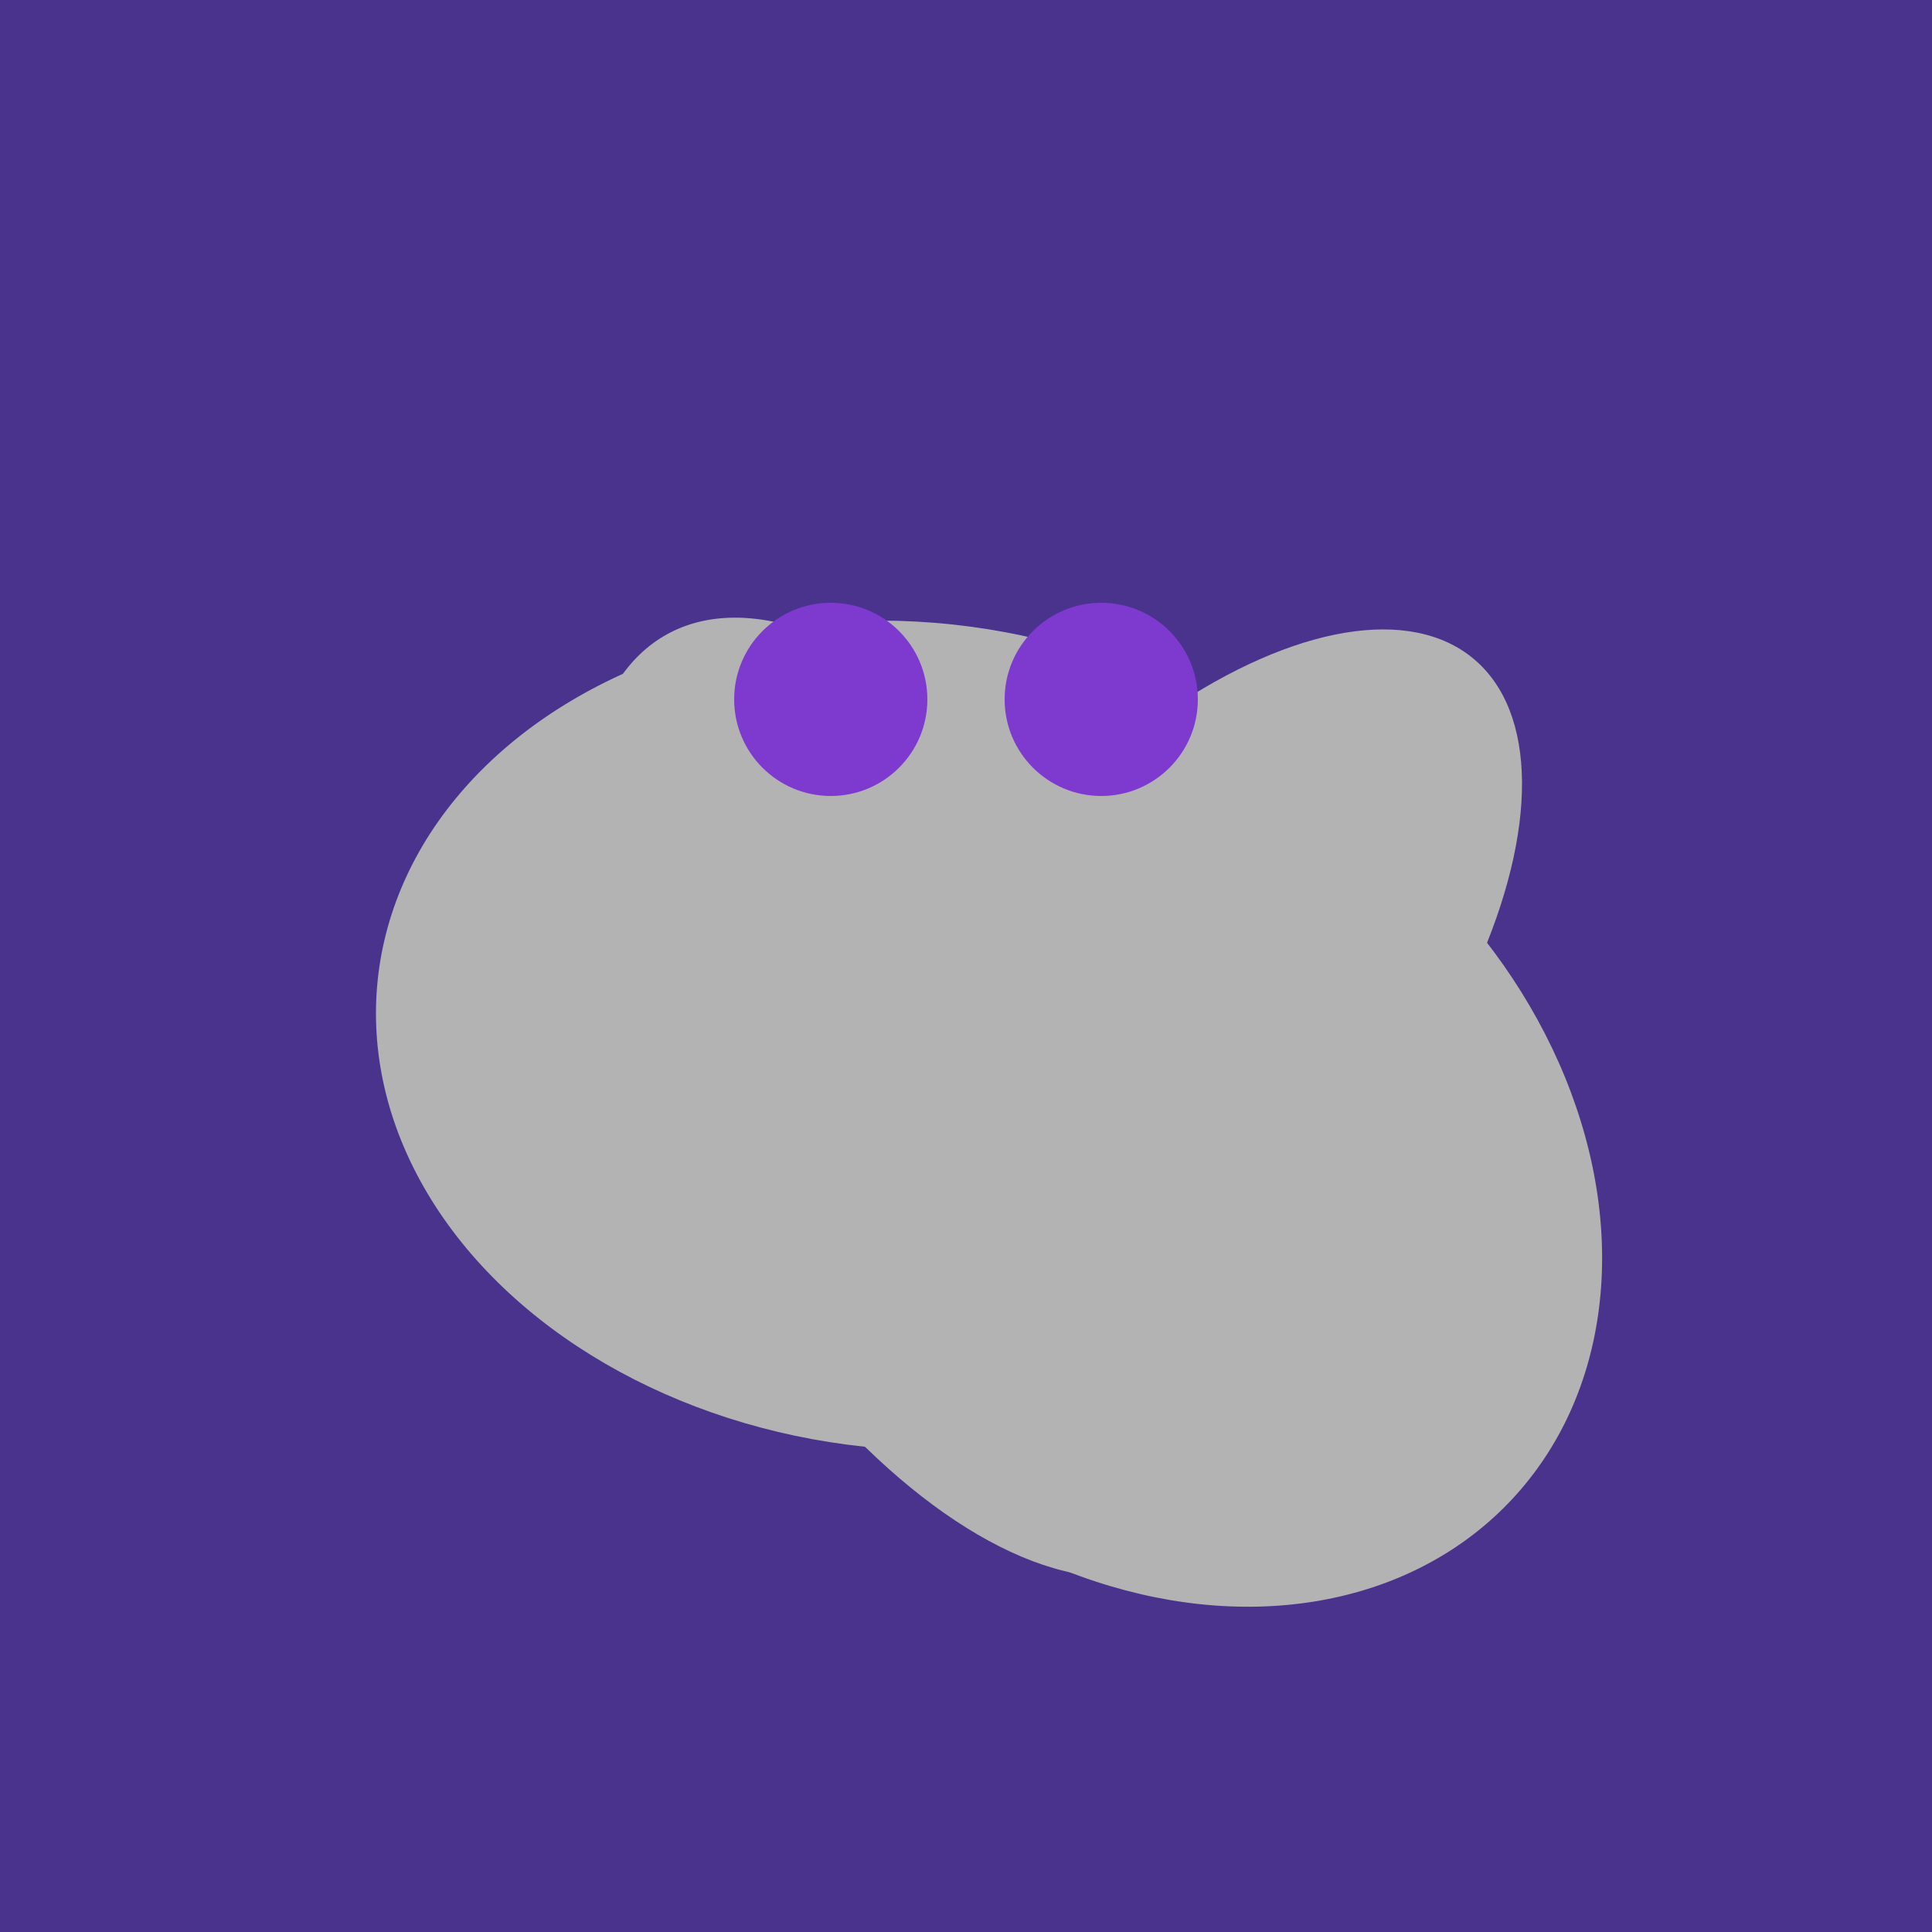
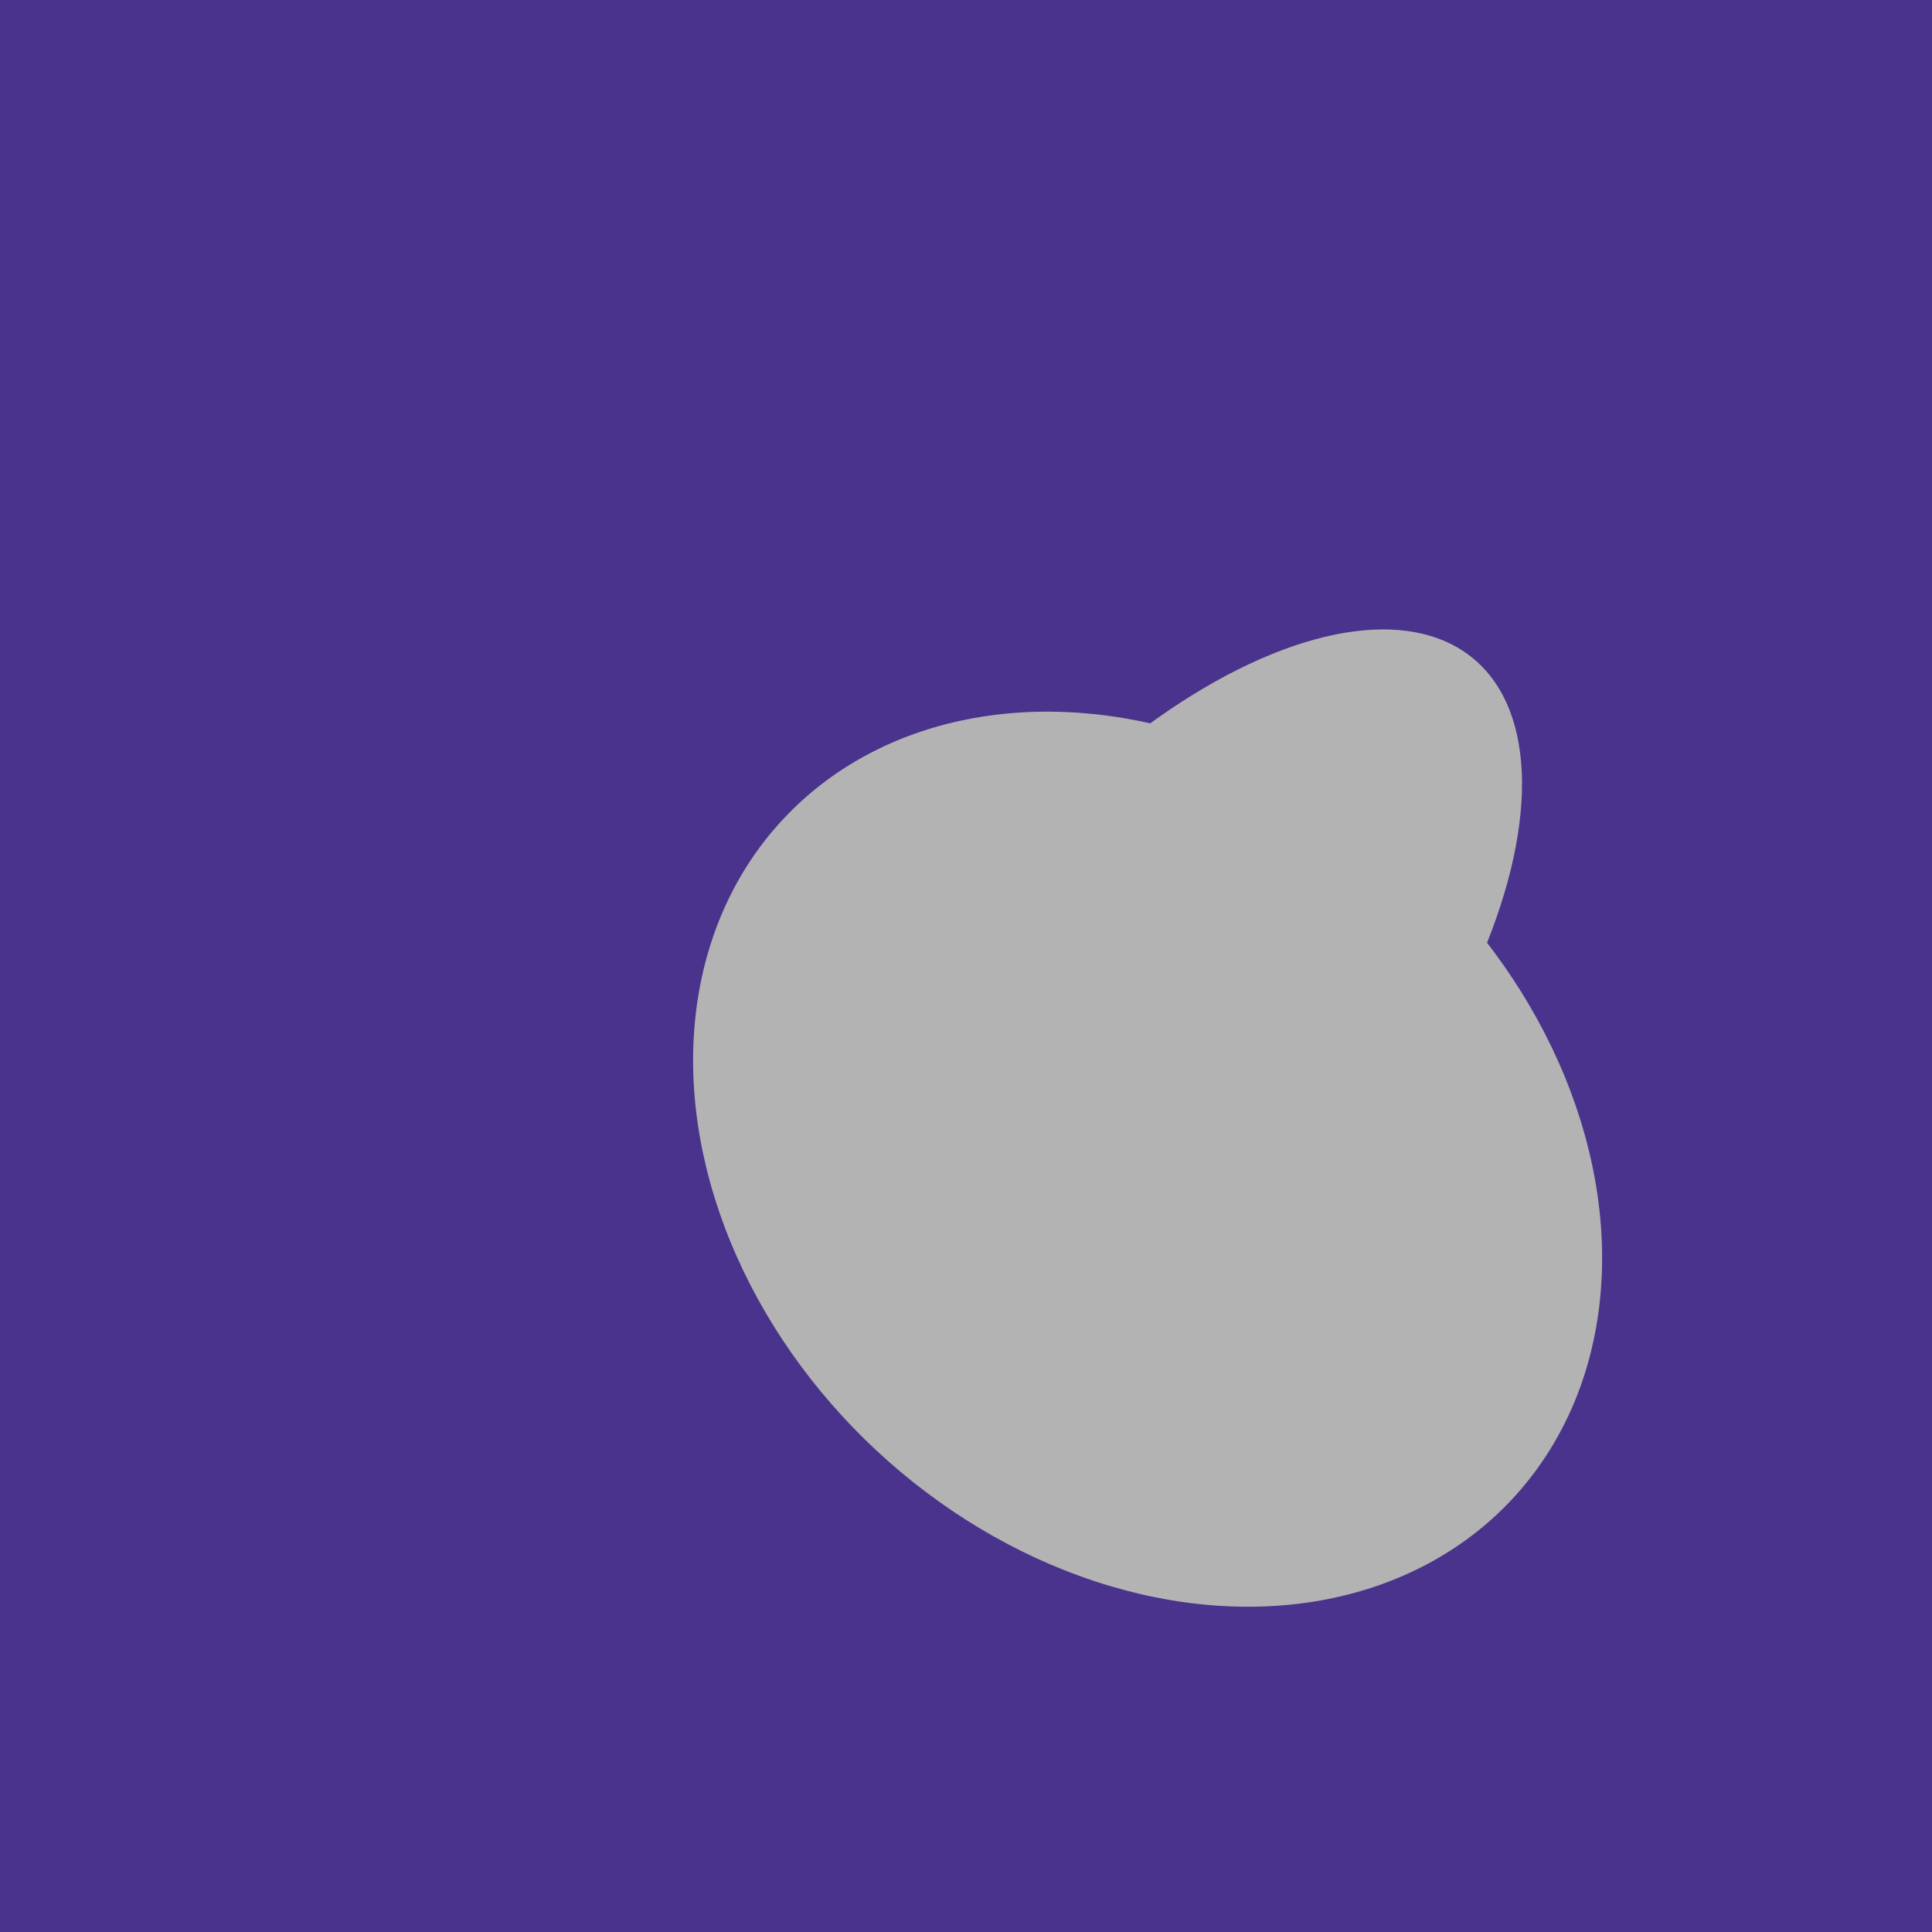
<svg xmlns="http://www.w3.org/2000/svg" width="500" height="500">
  <rect width="500" height="500" fill="#4a338c" />
  <ellipse cx="303" cy="264" rx="122" ry="60" transform="rotate(130, 303, 264)" fill="rgb(179,179,179)" />
-   <ellipse cx="239" cy="284" rx="67" ry="137" transform="rotate(151, 239, 284)" fill="rgb(179,179,179)" />
-   <ellipse cx="235" cy="268" rx="107" ry="138" transform="rotate(276, 235, 268)" fill="rgb(179,179,179)" />
  <ellipse cx="297" cy="300" rx="129" ry="103" transform="rotate(223, 297, 300)" fill="rgb(179,179,179)" />
-   <circle cx="215" cy="181" r="25" fill="rgb(126,57,207)" />
-   <circle cx="285" cy="181" r="25" fill="rgb(126,57,207)" />
</svg>